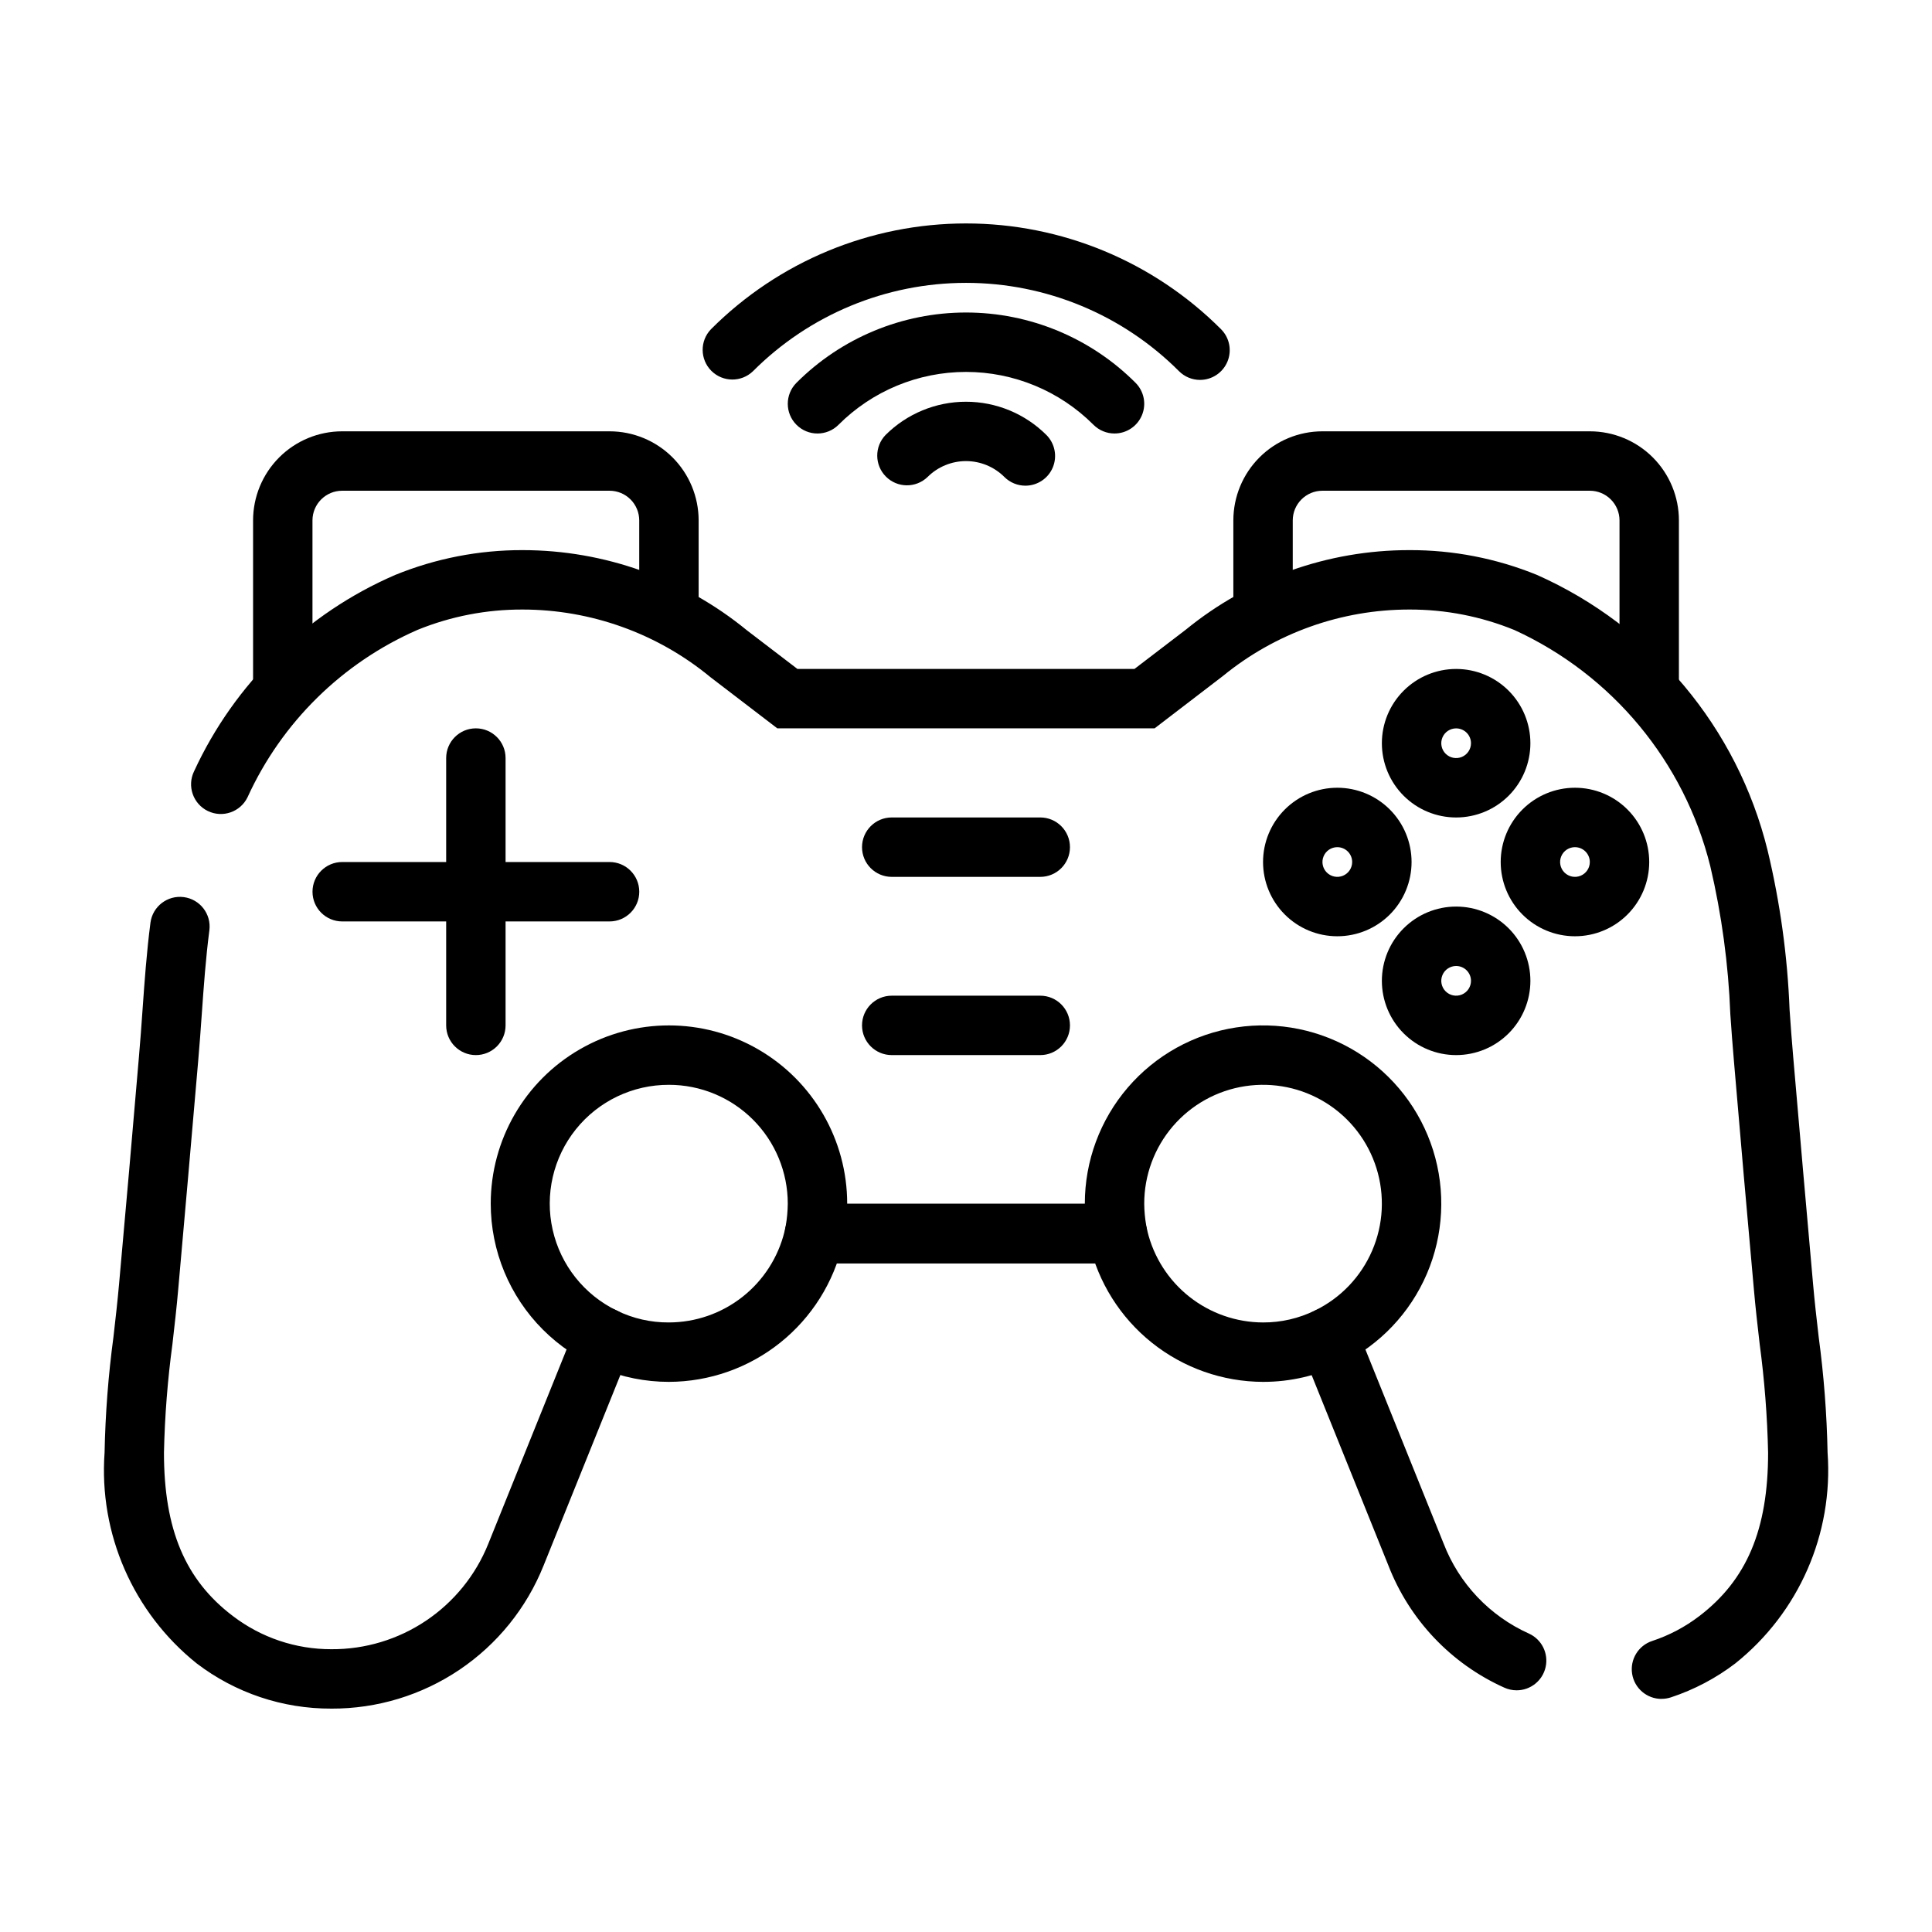
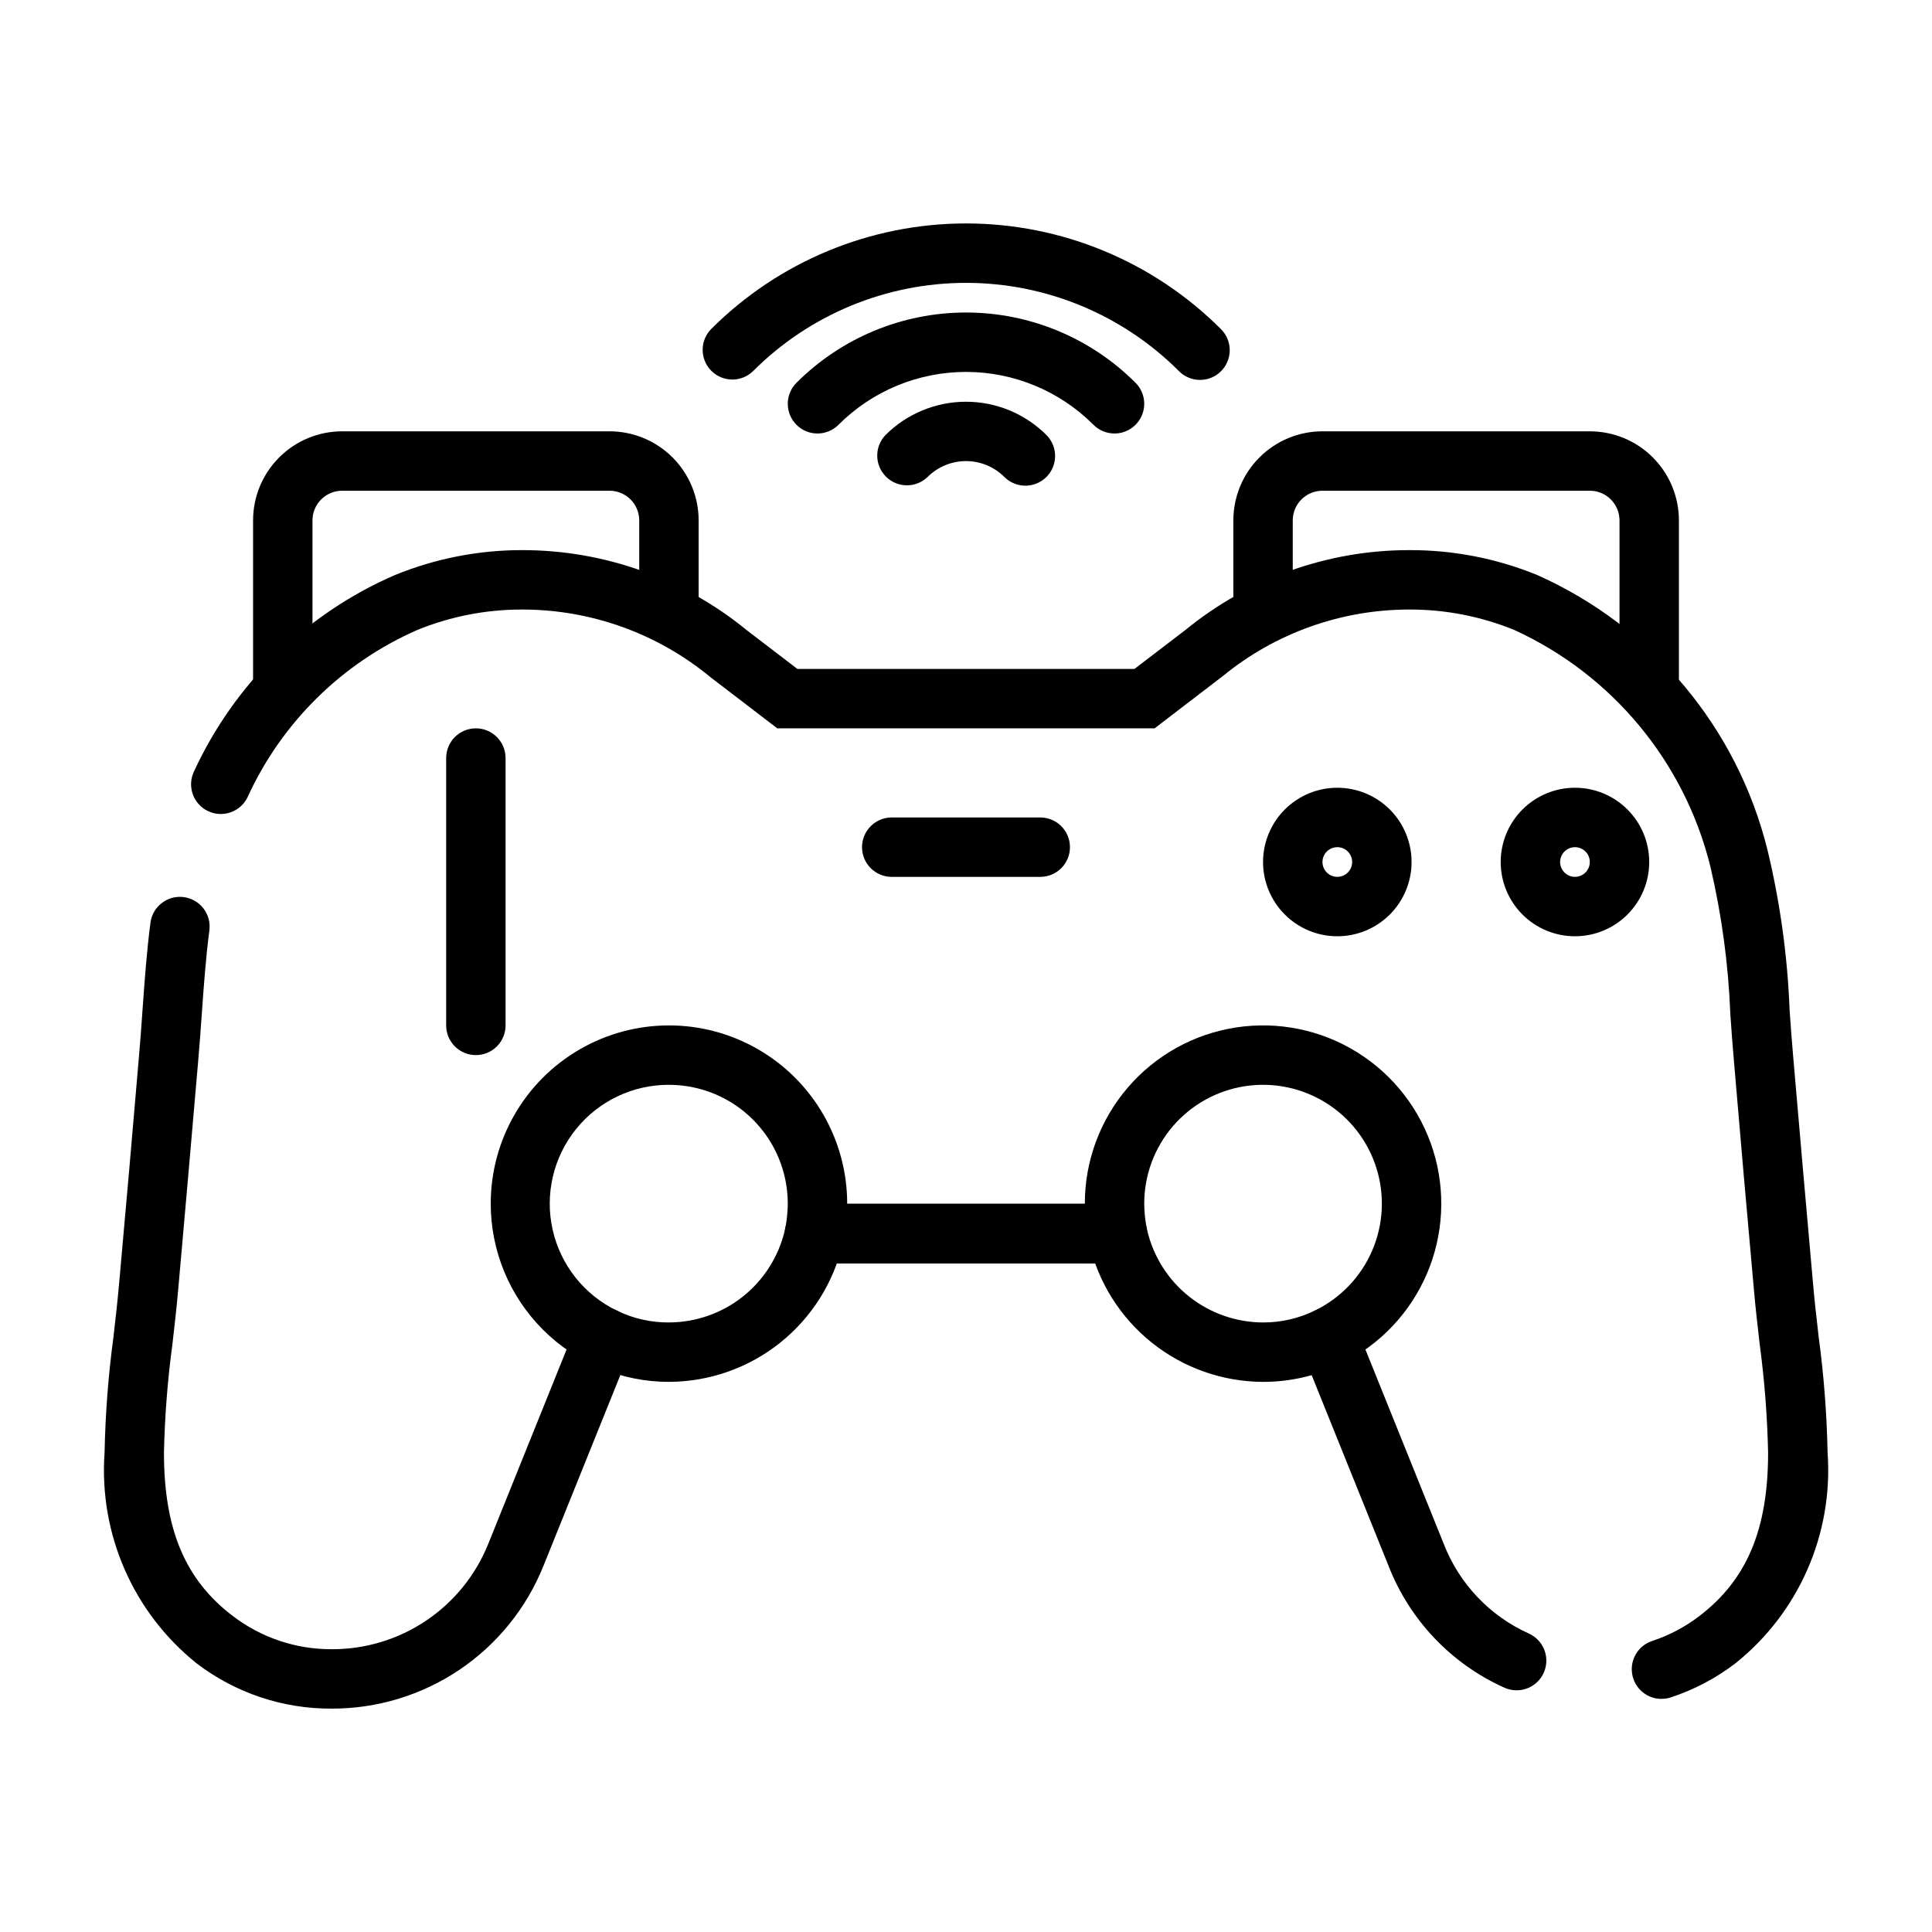
<svg xmlns="http://www.w3.org/2000/svg" fill="#000000" width="800px" height="800px" version="1.1" viewBox="144 144 512 512">
  <g>
    <path d="m226.81 329.15h-15.742v-47.23c0-6.262 2.488-12.27 6.918-16.699 4.426-4.43 10.434-6.918 16.699-6.918h70.848c6.262 0 12.27 2.488 16.699 6.918s6.914 10.438 6.914 16.699v23.617h-15.742v-23.617c0-2.086-0.828-4.09-2.305-5.566-1.477-1.477-3.481-2.305-5.566-2.305h-70.848c-4.348 0-7.875 3.523-7.875 7.871z" />
    <path d="m588.93 329.15h-15.742v-47.23c0-2.086-0.828-4.09-2.305-5.566-1.477-1.477-3.481-2.305-5.566-2.305h-70.852c-4.348 0-7.871 3.523-7.871 7.871v23.617h-15.742v-23.617c0-6.262 2.488-12.27 6.918-16.699 4.426-4.43 10.434-6.918 16.695-6.918h70.852c6.262 0 12.27 2.488 16.699 6.918 4.426 4.43 6.914 10.438 6.914 16.699z" />
    <path d="m231.83 596.8c-12.902 0.059-25.461-4.156-35.715-11.984-16.824-13.473-25.949-34.359-24.402-55.859 0.203-10.27 0.992-20.52 2.359-30.699 0.543-4.723 1.078-9.445 1.48-13.973 1.812-20.09 3.57-40.188 5.273-60.293 0.363-4.094 0.652-8.195 0.945-12.32 0.535-7.574 1.094-15.422 2.109-23.191 0.586-4.289 4.531-7.301 8.824-6.738s7.328 4.488 6.785 8.785c-0.953 7.305-1.496 14.91-2.016 22.262-0.301 4.219-0.598 8.414-0.969 12.594-1.73 20.133-3.488 40.234-5.273 60.309-0.41 4.723-0.961 9.508-1.52 14.383h0.004c-1.297 9.578-2.051 19.223-2.262 28.883 0 20.363 5.629 33.723 18.246 43.297h0.004c7.5 5.734 16.684 8.828 26.125 8.801 8.93 0.055 17.668-2.578 25.082-7.559 7.41-4.977 13.156-12.07 16.484-20.355l23.262-57.742c1.625-4.035 6.215-5.984 10.246-4.359 4.035 1.625 5.988 6.215 4.363 10.25l-23.223 57.633v-0.004c-4.496 11.223-12.258 20.832-22.281 27.586-10.023 6.754-21.848 10.34-33.934 10.297zm352.48-2.574c-3.867 0-7.164-2.809-7.777-6.625-0.613-3.82 1.641-7.519 5.316-8.727 4.488-1.48 8.703-3.703 12.461-6.574 12.594-9.598 18.254-22.953 18.254-43.297-0.207-9.66-0.957-19.305-2.242-28.883-0.566-4.887-1.117-9.723-1.527-14.445-1.812-20.07-3.57-40.172-5.273-60.309-0.371-4.148-0.668-8.352-0.969-12.594-0.508-13.219-2.285-26.359-5.316-39.242-6.875-27.664-25.98-50.695-51.898-62.566-8.832-3.609-18.285-5.457-27.828-5.43-18.031-0.012-35.508 6.223-49.461 17.641l-18.074 13.848h-99.977l-17.855-13.664 0.004-0.004c-13.992-11.512-31.543-17.809-49.664-17.82-9.535-0.035-18.984 1.793-27.82 5.383-19.973 8.734-36.02 24.535-45.066 44.367-1.902 3.914-6.617 5.543-10.527 3.641-3.914-1.902-5.543-6.617-3.641-10.527 10.746-23.312 29.723-41.84 53.285-52.027 10.719-4.375 22.191-6.609 33.77-6.582 21.68 0 42.691 7.508 59.457 21.254l13.383 10.234h89.316l13.609-10.406c16.73-13.656 37.668-21.102 59.262-21.082 11.578-0.039 23.055 2.191 33.777 6.559 30.566 13.578 53.133 40.523 61.137 72.996 3.328 13.867 5.281 28.027 5.832 42.273 0.293 4.133 0.582 8.234 0.945 12.312 1.73 20.164 3.488 40.262 5.273 60.293 0.402 4.606 0.938 9.305 1.488 14.043 1.371 10.18 2.16 20.43 2.363 30.699 1.539 21.508-7.602 42.391-24.445 55.852-5.148 3.93-10.914 6.969-17.066 9-0.809 0.262-1.652 0.398-2.504 0.395zm-38.391-2.273v-0.004c-1.125 0-2.242-0.242-3.266-0.707-14.121-6.344-25.164-18.004-30.742-32.441l-23.184-57.512c-1.625-4.035 0.328-8.625 4.363-10.25s8.621 0.324 10.25 4.359l23.223 57.633c4.098 10.633 12.227 19.215 22.621 23.883 3.371 1.535 5.219 5.215 4.43 8.836-0.785 3.621-3.992 6.203-7.695 6.199z" />
    <path d="m440.07 479.11c-0.777-0.008-1.547-0.141-2.281-0.387l-77.148-0.055h-0.047c-3.141 0.102-6.055-1.641-7.453-4.457-0.945-1.789-1.113-3.891-0.465-5.805 0.652-1.918 2.059-3.484 3.898-4.332l1.527-0.684 2.539-0.41h80.539l1.629 0.789v-0.004c4.047 1.766 5.953 6.434 4.301 10.523-1.184 2.863-3.945 4.754-7.039 4.82z" />
-     <path d="m529.89 360.64c-5.219 0-10.227-2.07-13.914-5.762-3.691-3.691-5.766-8.695-5.766-13.918 0-5.219 2.074-10.223 5.766-13.914 3.688-3.691 8.695-5.766 13.914-5.766s10.227 2.074 13.918 5.766c3.688 3.691 5.762 8.695 5.762 13.914 0 5.223-2.074 10.227-5.762 13.918-3.691 3.691-8.699 5.762-13.918 5.762zm0-23.617v0.004c-1.59 0-3.027 0.957-3.637 2.43-0.609 1.469-0.273 3.164 0.855 4.289 1.125 1.125 2.816 1.461 4.289 0.852 1.469-0.609 2.43-2.043 2.43-3.637 0-1.043-0.414-2.043-1.152-2.781s-1.742-1.152-2.785-1.152z" />
-     <path d="m529.89 423.61c-5.219 0-10.227-2.07-13.914-5.762-3.691-3.691-5.766-8.699-5.766-13.918s2.074-10.223 5.766-13.914c3.688-3.691 8.695-5.766 13.914-5.766s10.227 2.074 13.918 5.766c3.688 3.691 5.762 8.695 5.762 13.914s-2.074 10.227-5.762 13.918c-3.691 3.691-8.699 5.762-13.918 5.762zm0-23.617v0.004c-1.59 0-3.027 0.957-3.637 2.43-0.609 1.469-0.273 3.164 0.855 4.289 1.125 1.125 2.816 1.461 4.289 0.852 1.469-0.609 2.43-2.043 2.43-3.637 0-1.043-0.414-2.043-1.152-2.781-0.738-0.738-1.742-1.152-2.785-1.152z" />
    <path d="m561.38 392.12c-5.219 0-10.227-2.07-13.914-5.762-3.691-3.691-5.766-8.699-5.766-13.918s2.074-10.223 5.766-13.914c3.688-3.691 8.695-5.766 13.914-5.766s10.227 2.074 13.914 5.766c3.691 3.691 5.766 8.695 5.766 13.914s-2.074 10.227-5.766 13.918c-3.688 3.691-8.695 5.762-13.914 5.762zm0-23.617v0.004c-1.594 0-3.027 0.957-3.637 2.43-0.609 1.469-0.273 3.164 0.855 4.289 1.125 1.125 2.816 1.461 4.289 0.852 1.469-0.609 2.43-2.043 2.43-3.637 0-1.043-0.418-2.043-1.156-2.781-0.734-0.738-1.738-1.152-2.781-1.152z" />
    <path d="m498.4 392.12c-5.219 0-10.227-2.07-13.914-5.762-3.691-3.691-5.766-8.699-5.766-13.918s2.074-10.223 5.766-13.914c3.688-3.691 8.695-5.766 13.914-5.766s10.227 2.074 13.918 5.766c3.688 3.691 5.762 8.695 5.762 13.914s-2.074 10.227-5.762 13.918c-3.691 3.691-8.699 5.762-13.918 5.762zm0-23.617v0.004c-1.59 0-3.027 0.957-3.637 2.43-0.609 1.469-0.273 3.164 0.855 4.289 1.125 1.125 2.816 1.461 4.289 0.852 1.469-0.609 2.43-2.043 2.43-3.637 0-1.043-0.414-2.043-1.152-2.781-0.738-0.738-1.742-1.152-2.785-1.152z" />
    <path d="m270.11 423.61c-4.348 0-7.871-3.523-7.871-7.871v-70.848c0-4.348 3.523-7.871 7.871-7.871s7.871 3.523 7.871 7.871v70.848c0 2.09-0.828 4.09-2.305 5.566-1.477 1.477-3.477 2.305-5.566 2.305z" />
-     <path d="m305.54 388.19h-70.848c-4.348 0-7.875-3.523-7.875-7.871 0-4.348 3.527-7.875 7.875-7.875h70.848c4.348 0 7.871 3.527 7.871 7.875 0 4.348-3.523 7.871-7.871 7.871z" />
    <path d="m462.02 244.68c-2.09 0-4.09-0.832-5.566-2.309-14.961-14.988-35.273-23.41-56.449-23.41-21.18 0-41.488 8.422-56.453 23.41-3.086 2.984-7.996 2.941-11.035-0.094-3.035-3.035-3.078-7.945-0.094-11.035 17.914-17.941 42.227-28.027 67.582-28.027 25.352 0 49.668 10.086 67.578 28.027 2.254 2.25 2.926 5.637 1.707 8.578s-4.086 4.859-7.269 4.859z" />
    <path d="m439.36 258.88c-2.09 0.004-4.098-0.828-5.574-2.305-8.957-8.969-21.109-14.012-33.785-14.012s-24.832 5.043-33.789 14.012c-3.074 3.074-8.059 3.078-11.133 0.004-3.078-3.074-3.078-8.059-0.004-11.137 11.91-11.922 28.07-18.625 44.926-18.625 16.852 0 33.016 6.703 44.926 18.625 2.25 2.254 2.922 5.637 1.703 8.578-1.219 2.941-4.086 4.859-7.269 4.859z" />
    <path d="m415.74 272.71c-2.086 0-4.09-0.828-5.566-2.305-2.699-2.695-6.359-4.211-10.176-4.211s-7.477 1.516-10.18 4.211c-3.09 2.981-8 2.941-11.035-0.098-3.035-3.035-3.078-7.945-0.098-11.035 5.66-5.641 13.32-8.809 21.312-8.809 7.988 0 15.652 3.168 21.309 8.809 2.25 2.254 2.922 5.637 1.707 8.578-1.219 2.941-4.09 4.859-7.273 4.859z" />
    <path d="m440.14 478.83h-80.293c-4.348 0-7.871-3.523-7.871-7.871 0-4.348 3.523-7.871 7.871-7.871h80.293c4.348 0 7.875 3.523 7.875 7.871 0 4.348-3.527 7.871-7.875 7.871z" />
    <path d="m419.68 376.38h-39.359c-4.348 0-7.875-3.523-7.875-7.871 0-4.348 3.527-7.875 7.875-7.875h39.359c4.348 0 7.871 3.527 7.871 7.875 0 4.348-3.523 7.871-7.871 7.871z" />
-     <path d="m419.68 423.61h-39.359c-4.348 0-7.875-3.523-7.875-7.871 0-4.348 3.527-7.871 7.875-7.871h39.359c4.348 0 7.871 3.523 7.871 7.871 0 4.348-3.523 7.871-7.871 7.871z" />
    <path d="m321.28 510.21c-12.527 0-24.539-4.977-33.398-13.836-8.855-8.855-13.832-20.871-13.832-33.395 0-16.875 9-32.469 23.617-40.906 14.613-8.438 32.617-8.438 47.23 0s23.617 24.031 23.617 40.906c-0.02 2.902-0.281 5.797-0.789 8.656l-0.355 1.73v0.004c-2.387 10.445-8.246 19.773-16.613 26.461-8.371 6.691-18.762 10.348-29.477 10.379zm0-78.719c-9.586-0.035-18.664 4.305-24.664 11.781-6 7.477-8.266 17.281-6.156 26.633 2.106 9.352 8.363 17.234 16.988 21.41 4.309 2.106 9.043 3.184 13.832 3.148 7.066-0.016 13.918-2.398 19.469-6.766 5.551-4.371 9.48-10.473 11.156-17.336l0.324-1.488h-0.004c0.344-1.949 0.523-3.918 0.543-5.894 0-8.352-3.316-16.363-9.223-22.266-5.906-5.906-13.914-9.223-22.266-9.223z" />
    <path d="m478.72 510.21c-10.711-0.031-21.098-3.691-29.465-10.379-8.371-6.688-14.227-16.012-16.617-26.453l-0.348-1.684v-0.004c-0.52-2.875-0.785-5.789-0.801-8.711-0.004-11.289 4.039-22.203 11.391-30.77 7.352-8.562 17.527-14.215 28.684-15.922 11.156-1.711 22.559 0.629 32.137 6.602 9.578 5.969 16.703 15.172 20.086 25.941 3.379 10.766 2.789 22.391-1.66 32.766-4.449 10.371-12.469 18.809-22.602 23.781-6.469 3.191-13.59 4.848-20.805 4.832zm-30.652-39.957c1.656 6.887 5.578 13.016 11.137 17.406s12.434 6.789 19.516 6.805c4.785 0.02 9.508-1.074 13.801-3.188 6.766-3.297 12.129-8.914 15.109-15.828 2.984-6.914 3.391-14.664 1.148-21.852-2.242-7.188-6.988-13.336-13.371-17.324-6.387-3.992-13.988-5.562-21.434-4.426-7.441 1.133-14.234 4.898-19.141 10.609s-7.602 12.992-7.602 20.523c0.016 1.945 0.195 3.891 0.535 5.809z" />
  </g>
</svg>